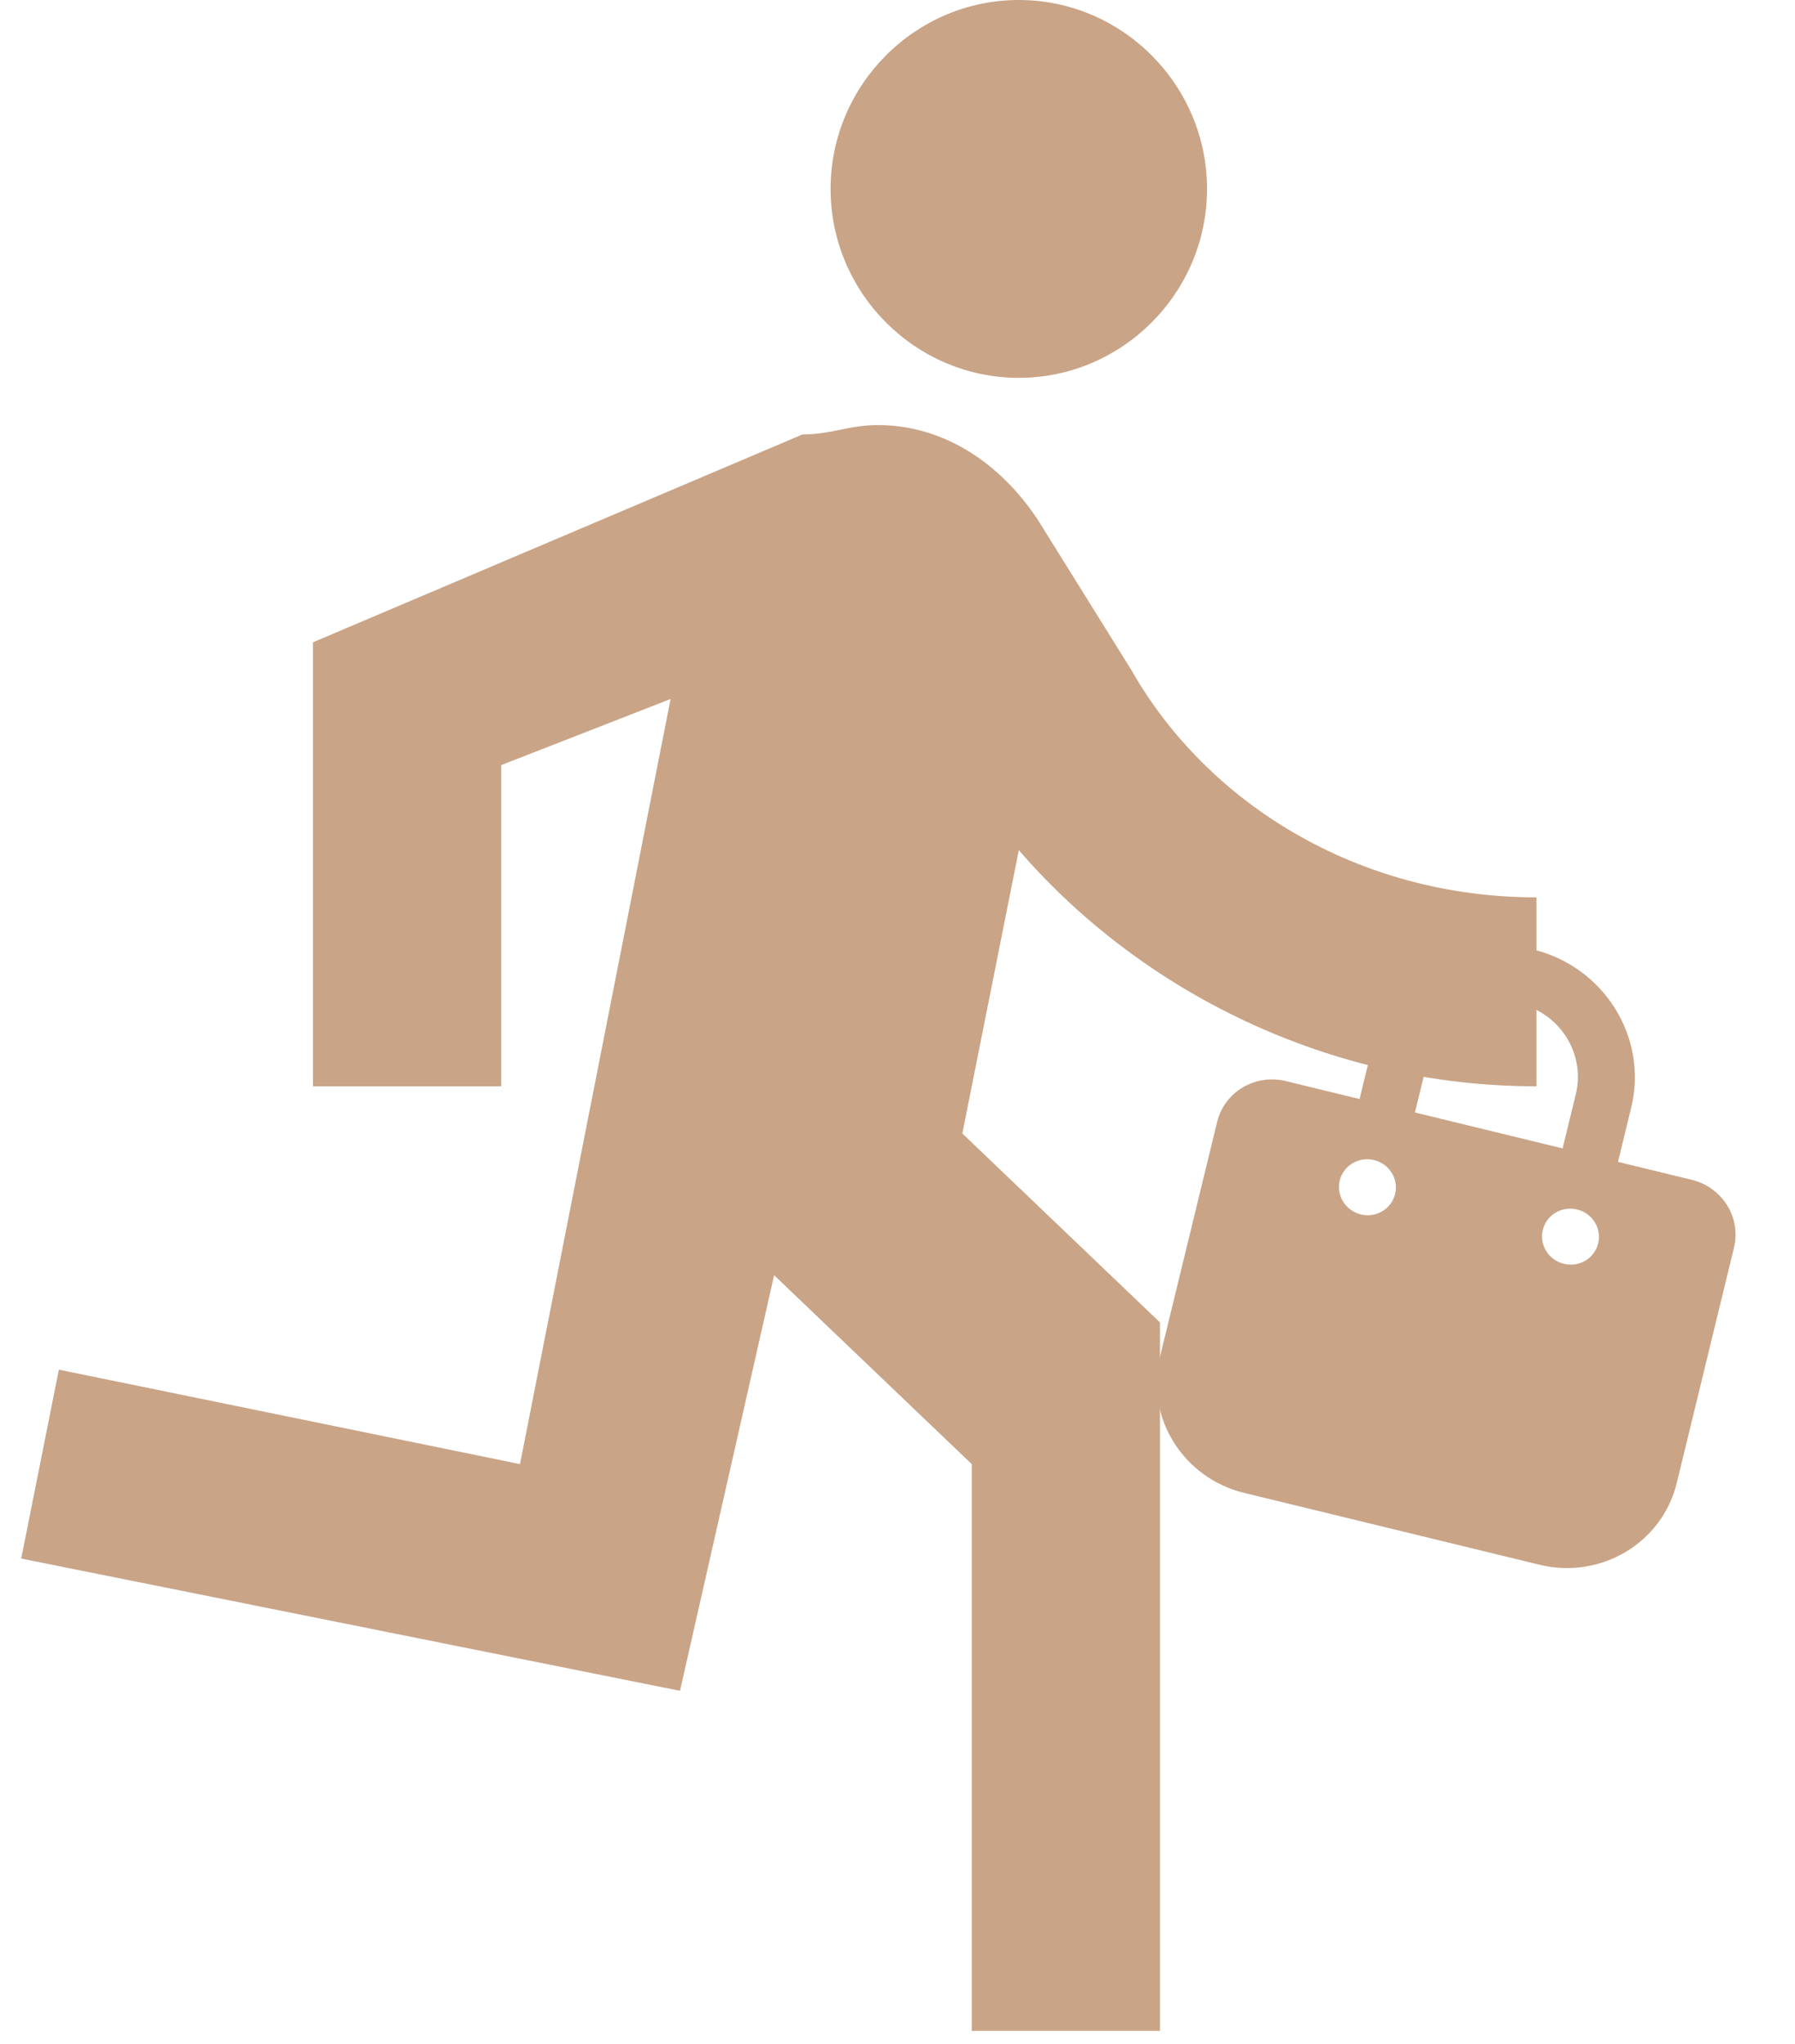
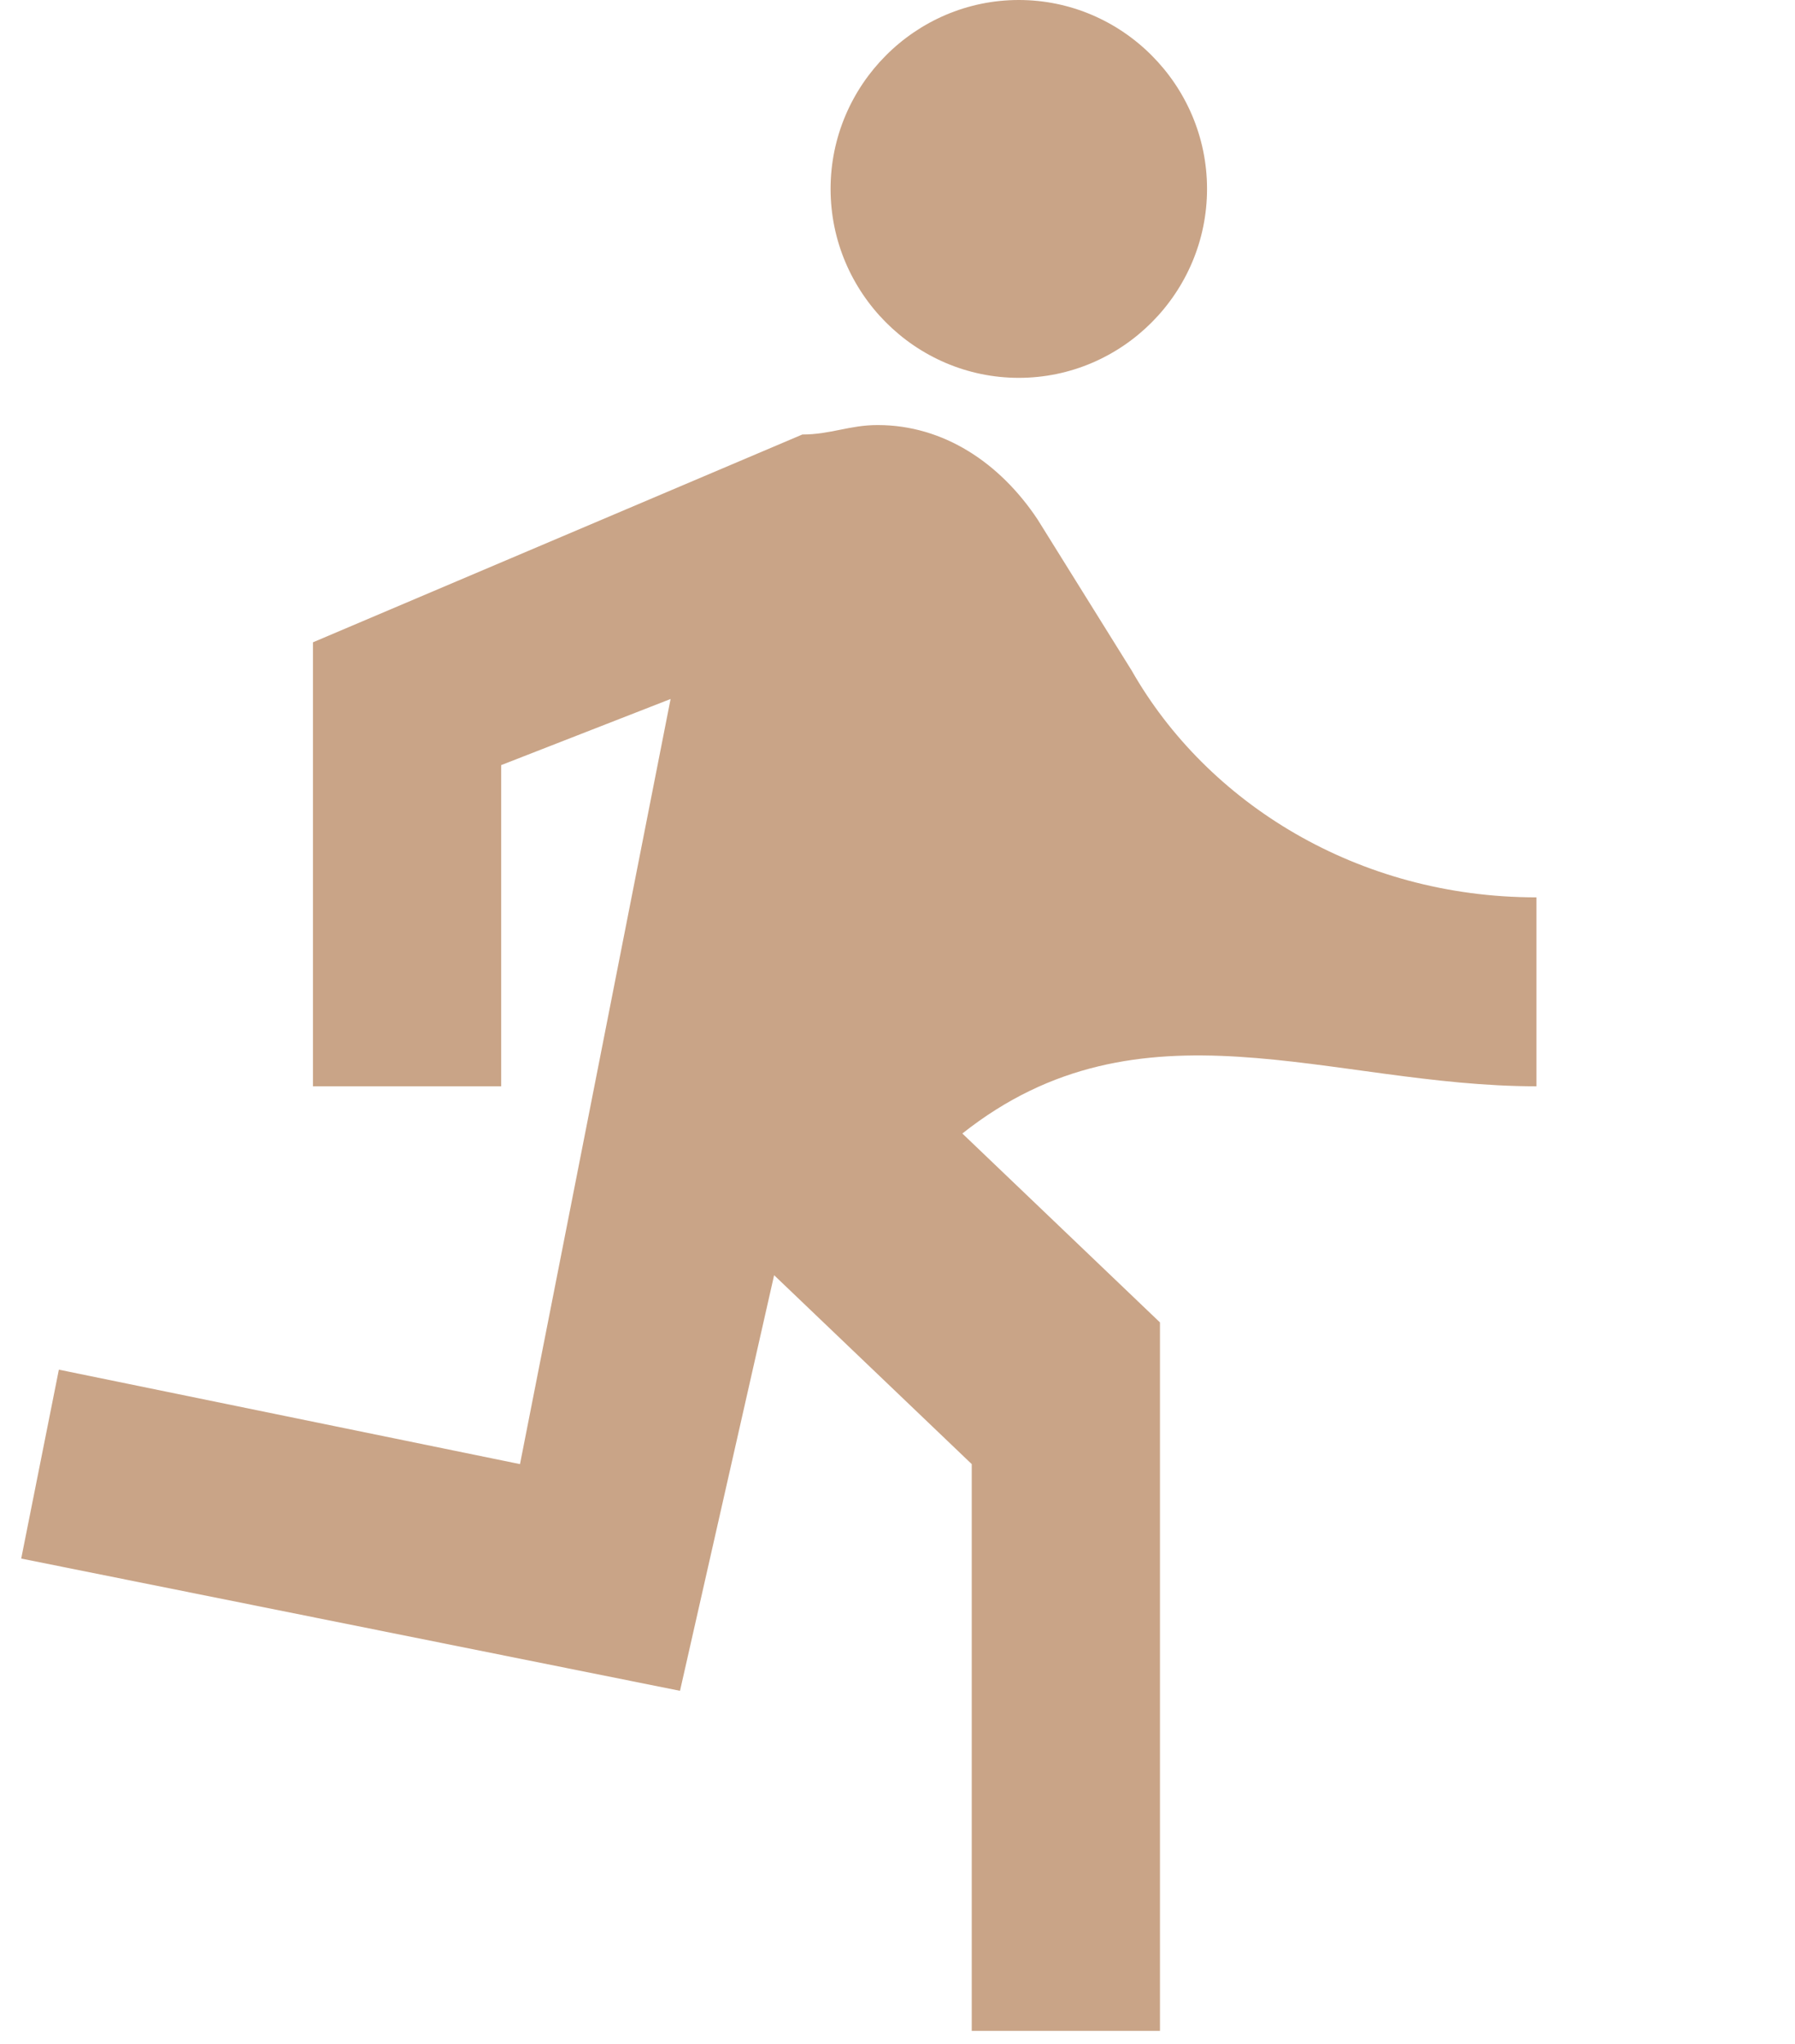
<svg xmlns="http://www.w3.org/2000/svg" width="72" height="82" viewBox="0 0 72 82" fill="none">
-   <path d="M40.866 15.157C45.018 15.157 48.416 11.746 48.416 7.578C48.416 3.41 45.018 0 40.866 0C36.713 0 33.316 3.41 33.316 7.578C33.316 11.746 36.713 15.157 40.866 15.157ZM27.276 67.826L31.051 51.154L38.978 58.732V81.467H46.528V53.048L38.601 45.47L40.866 34.103C45.773 39.786 53.323 43.576 61.628 43.576V35.997C54.456 35.997 48.416 32.208 45.396 26.903L41.621 20.84C40.111 18.567 37.846 17.051 35.203 17.051C34.071 17.051 33.316 17.43 32.183 17.43L12.553 25.766V43.576H20.103V30.692L26.898 28.04L20.858 58.732L2.361 54.943L0.851 62.521L27.276 67.826Z" fill="#C9A487" />
-   <path d="M55.064 41.907C55.748 39.099 58.62 37.386 61.484 38.083C64.349 38.78 66.114 41.621 65.43 44.429L64.9 46.608L67.862 47.329C69.088 47.627 69.846 48.845 69.553 50.048L67.256 59.492C66.67 61.898 64.206 63.366 61.753 62.769L49.906 59.887C47.453 59.29 45.938 56.854 46.524 54.448L48.821 45.005C49.114 43.802 50.346 43.068 51.572 43.366L54.534 44.087L55.064 41.907ZM56.755 44.627L62.679 46.068L63.209 43.889C63.599 42.284 62.588 40.66 60.954 40.263C59.321 39.865 57.676 40.843 57.286 42.448L56.755 44.627ZM54.585 48.715C55.2 48.865 55.813 48.499 55.96 47.896C56.107 47.292 55.73 46.686 55.115 46.536C54.499 46.386 53.886 46.752 53.739 47.355C53.592 47.959 53.969 48.565 54.585 48.715ZM63.26 48.517C62.644 48.368 62.031 48.733 61.884 49.337C61.737 49.941 62.114 50.547 62.729 50.697C63.345 50.846 63.958 50.481 64.105 49.877C64.252 49.273 63.875 48.667 63.26 48.517Z" fill="#C9A487" />
+   <path d="M40.866 15.157C45.018 15.157 48.416 11.746 48.416 7.578C48.416 3.41 45.018 0 40.866 0C36.713 0 33.316 3.41 33.316 7.578C33.316 11.746 36.713 15.157 40.866 15.157ZM27.276 67.826L31.051 51.154L38.978 58.732V81.467H46.528V53.048L38.601 45.47C45.773 39.786 53.323 43.576 61.628 43.576V35.997C54.456 35.997 48.416 32.208 45.396 26.903L41.621 20.84C40.111 18.567 37.846 17.051 35.203 17.051C34.071 17.051 33.316 17.43 32.183 17.43L12.553 25.766V43.576H20.103V30.692L26.898 28.04L20.858 58.732L2.361 54.943L0.851 62.521L27.276 67.826Z" fill="#C9A487" />
</svg>